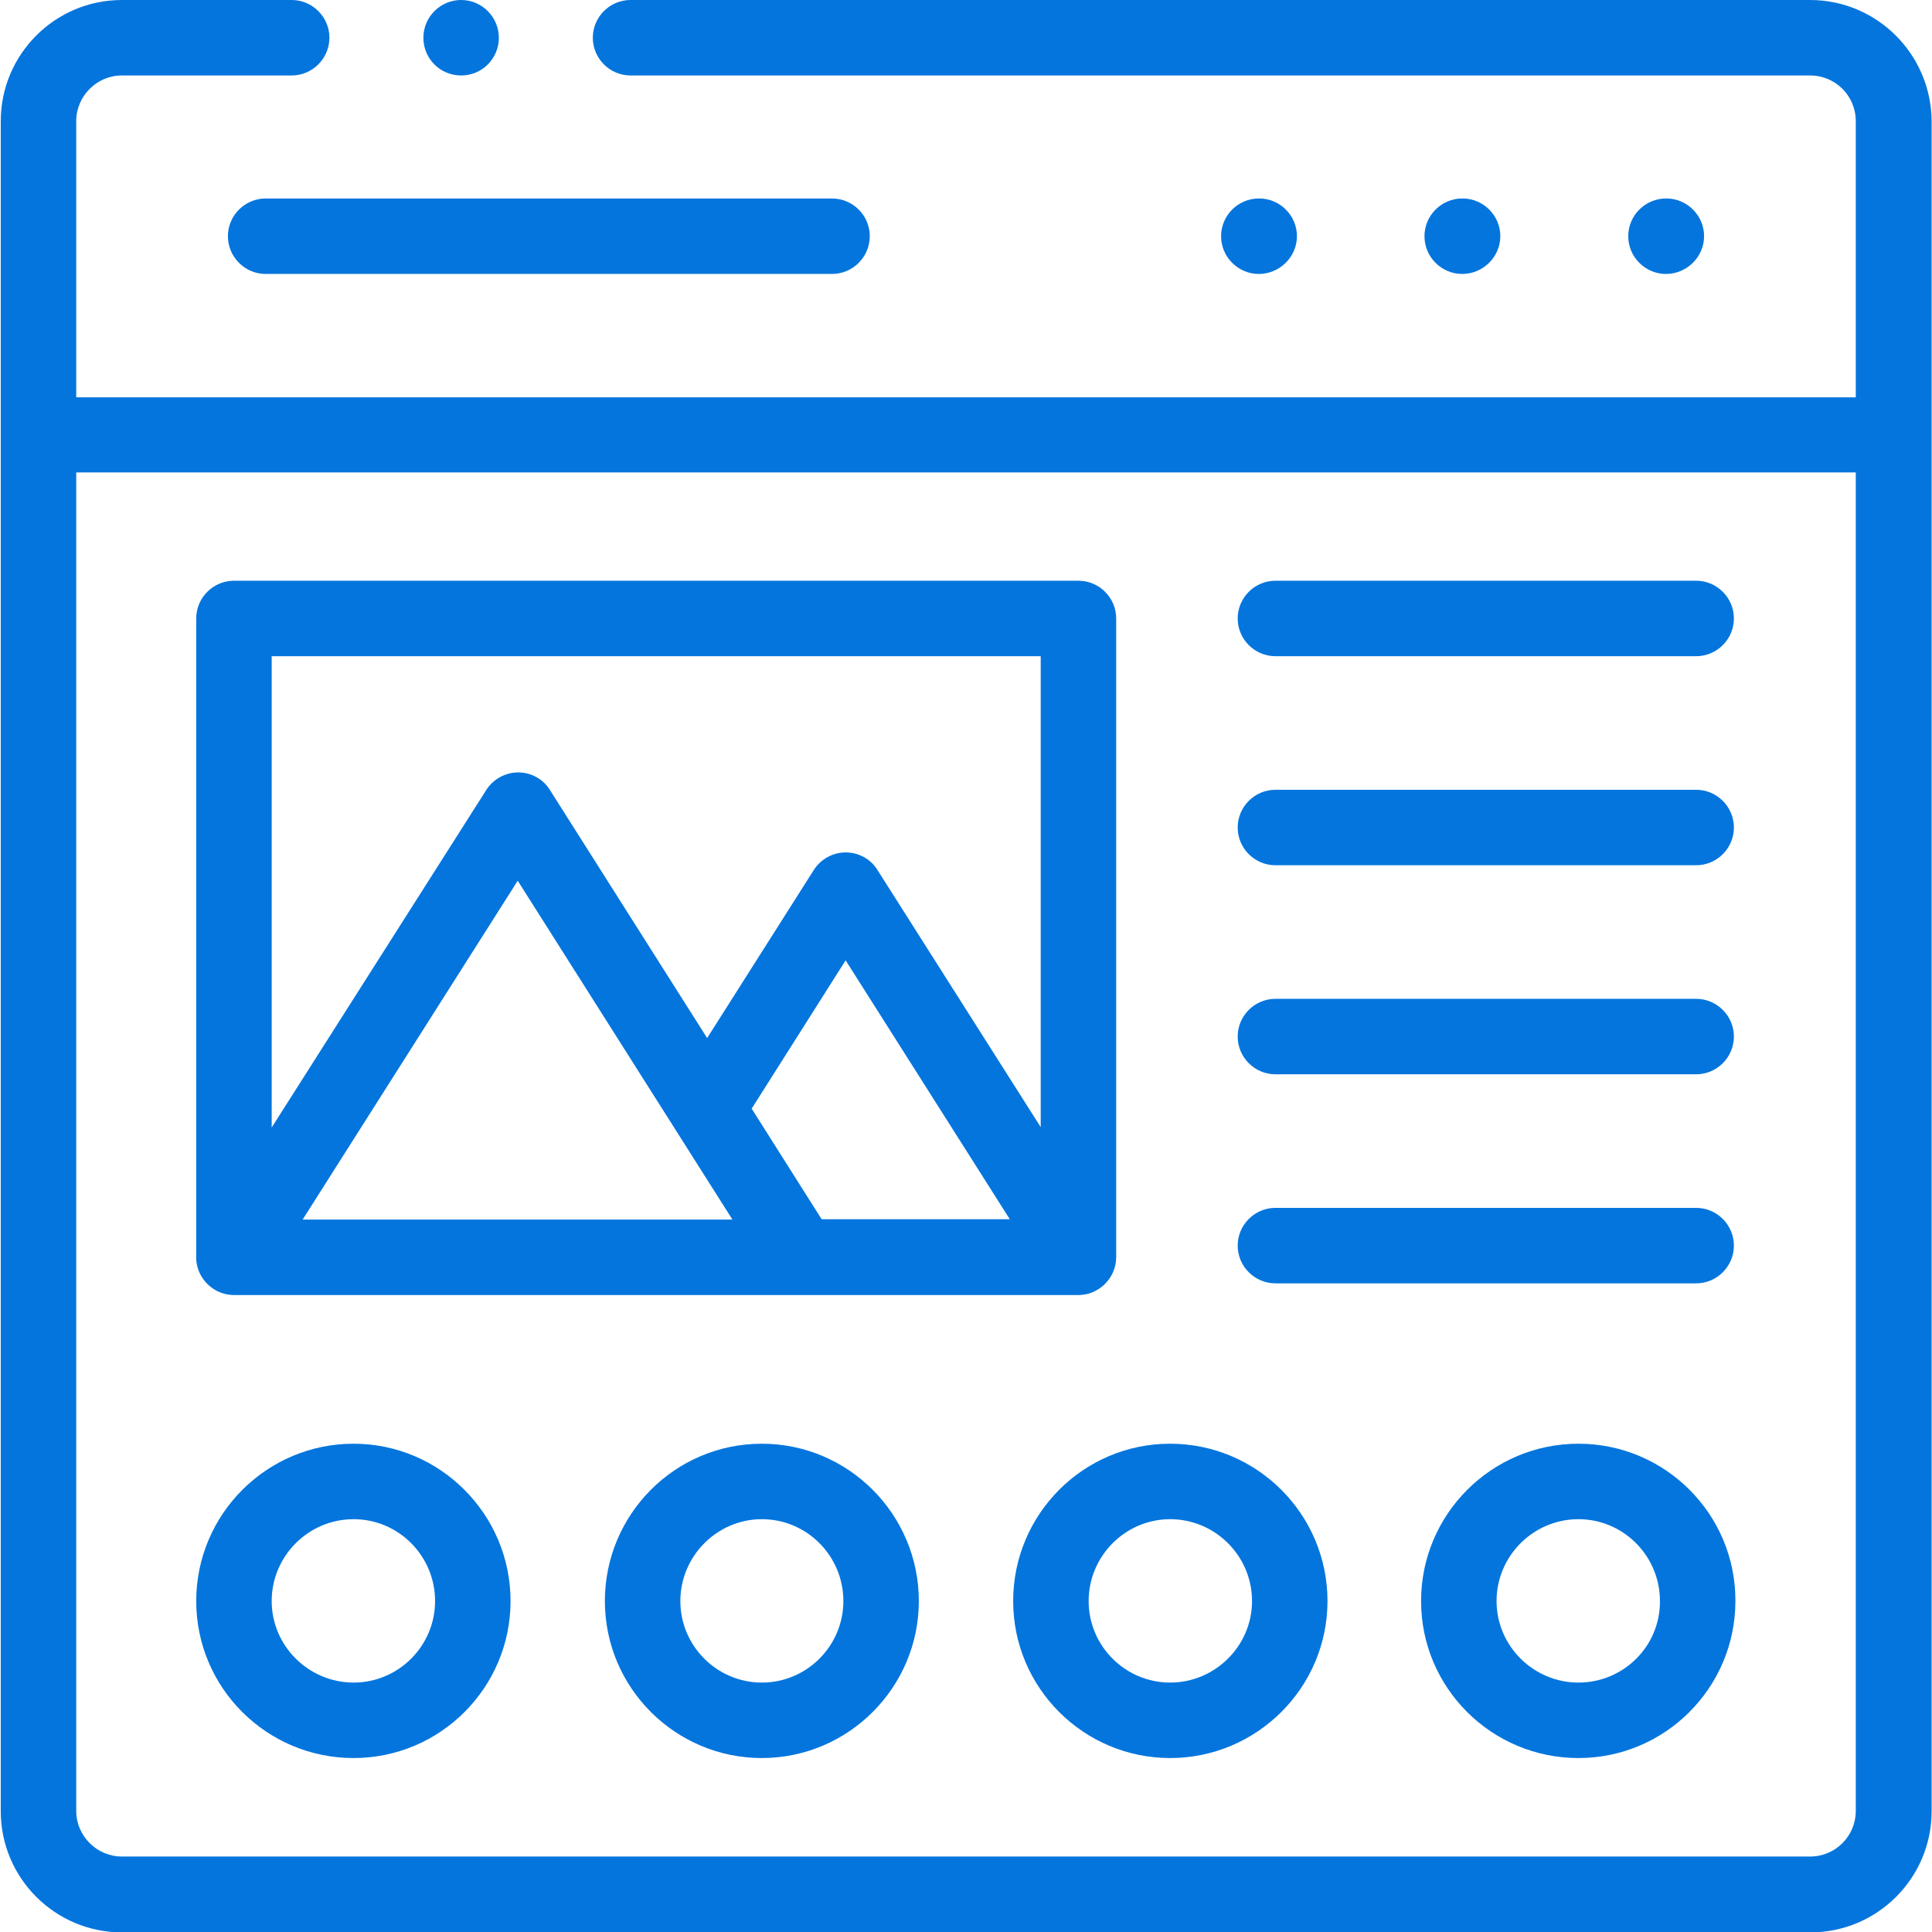
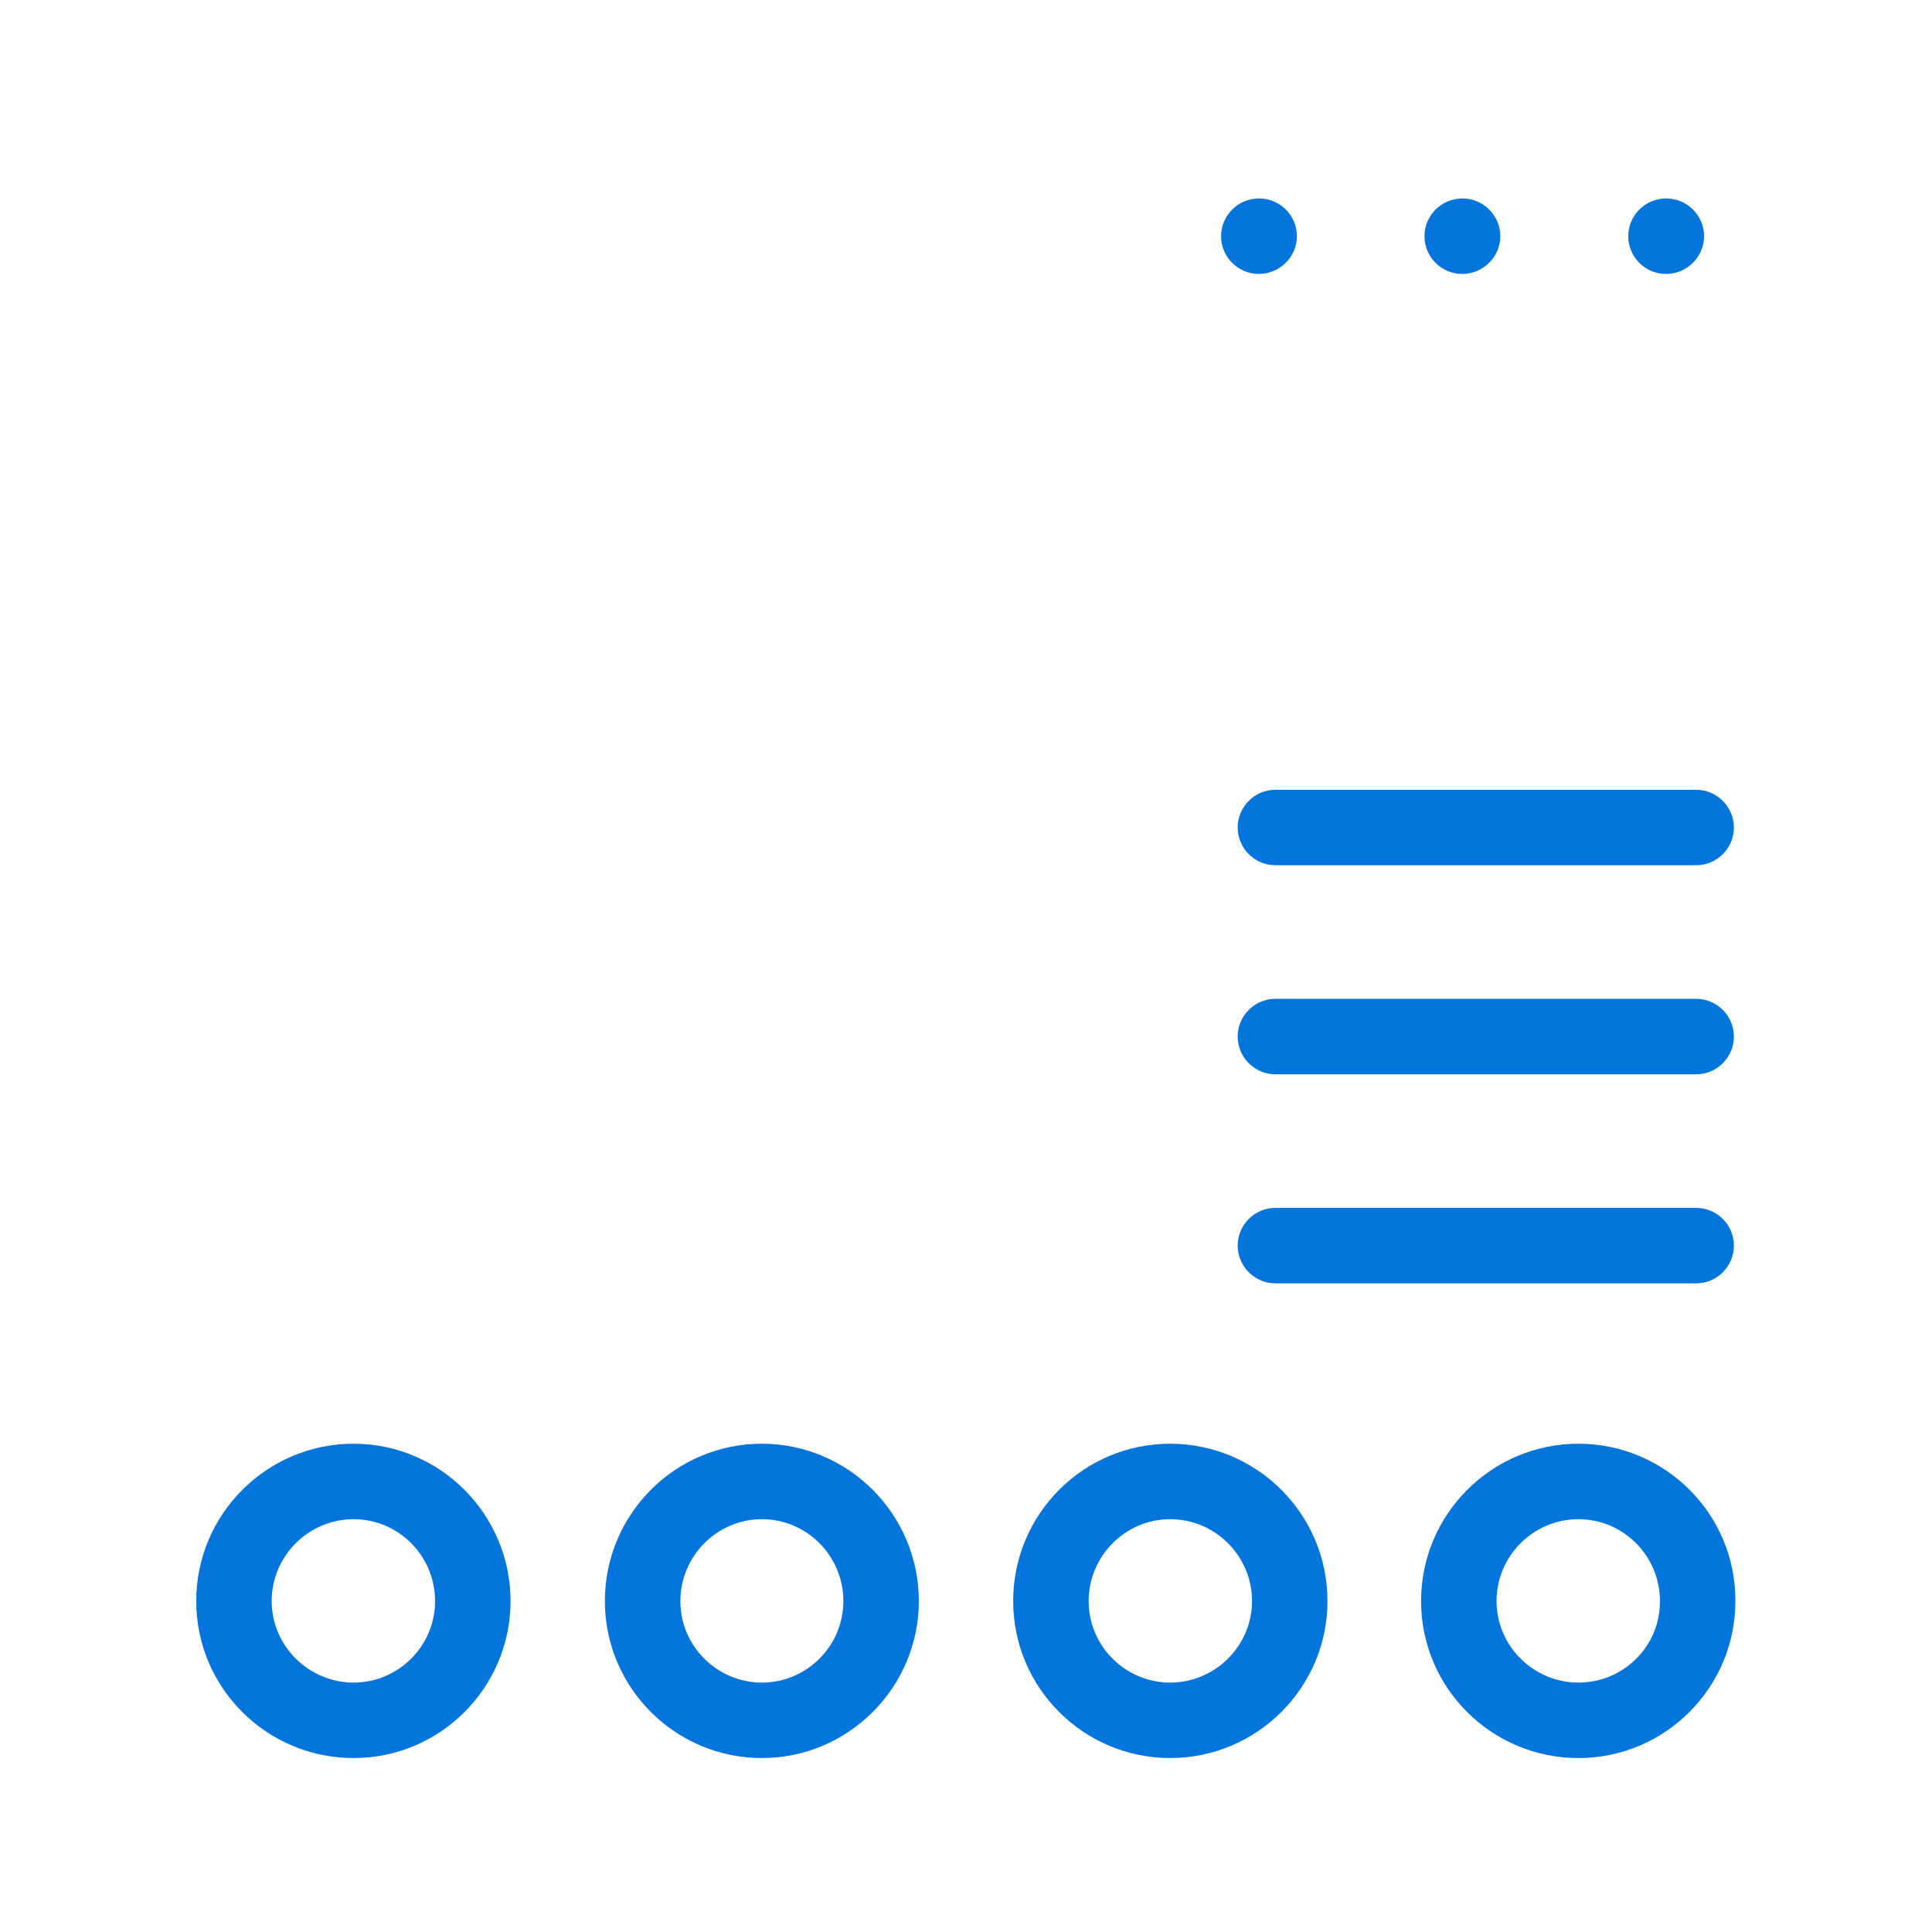
<svg xmlns="http://www.w3.org/2000/svg" version="1.1" id="Capa_1" x="0px" y="0px" viewBox="0 0 512 512" style="enable-background:new 0 0 512 512;" xml:space="preserve">
  <style type="text/css">
	.st0{fill:#0475DD;}
</style>
  <g>
    <g>
      <path class="st0" d="M397.6,62.6c0-5.5-4.5-10-10-10h-0.1c-5.5,0-10,4.5-10,10s4.5,10,10,10S397.6,68.1,397.6,62.6z" />
      <path class="st0" d="M451.6,62.6c0-5.5-4.5-10-10-10h-0.1c-5.5,0-10,4.5-10,10s4.5,10,10,10S451.6,68.1,451.6,62.6L451.6,62.6z" />
      <path class="st0" d="M343.7,62.6c0-5.5-4.5-10-10-10h-0.1c-5.5,0-10,4.5-10,10s4.5,10,10,10S343.7,68.1,343.7,62.6L343.7,62.6z" />
-       <path class="st0" d="M60.4,62.6c0,5.5,4.5,10,10,10h150.1c5.5,0,10-4.5,10-10s-4.5-10-10-10H70.4C64.9,52.6,60.4,57.1,60.4,62.6z" />
-       <path class="st0" d="M479.7,0H167.1c-5.5,0-10,4.5-10,10s4.5,10,10,10h312.6c6.7,0,12.1,5.4,12.1,12.1v73.2H20.2V32.1    c0-6.6,5.4-12.1,12.1-12.1h45c5.5,0,10-4.5,10-10s-4.5-10-10-10h-45C14.6,0,0.2,14.4,0.2,32.1v447.9c0,17.7,14.4,32.1,32.1,32.1    h447.5c17.7,0,32.1-14.4,32.1-32.1V32.1C511.8,14.4,497.4,0,479.7,0z M479.7,492H32.3c-6.6,0-12.1-5.4-12.1-12.1V125.2h471.6    v354.7C491.8,486.6,486.4,492,479.7,492z" />
      <path class="st0" d="M93.7,382.6c-23,0-41.7,18.7-41.7,41.7c0,23,18.7,41.6,41.7,41.6c23,0,41.6-18.7,41.6-41.6    C135.3,401.3,116.6,382.6,93.7,382.6z M93.7,445.9c-11.9,0-21.7-9.7-21.7-21.6c0-11.9,9.7-21.7,21.7-21.7    c11.9,0,21.6,9.7,21.6,21.7C115.3,436.2,105.6,445.9,93.7,445.9z" />
      <path class="st0" d="M201.9,382.6c-23,0-41.6,18.7-41.6,41.7c0,23,18.7,41.6,41.6,41.6s41.6-18.7,41.6-41.6    C243.5,401.3,224.8,382.6,201.9,382.6z M201.9,445.9c-11.9,0-21.6-9.7-21.6-21.6c0-11.9,9.7-21.7,21.6-21.7s21.6,9.7,21.6,21.7    C223.5,436.2,213.8,445.9,201.9,445.9z" />
      <path class="st0" d="M310.1,382.6c-23,0-41.6,18.7-41.6,41.7c0,23,18.7,41.6,41.6,41.6c23,0,41.7-18.7,41.7-41.6    C351.8,401.3,333.1,382.6,310.1,382.6z M310.1,445.9c-11.9,0-21.6-9.7-21.6-21.6c0-11.9,9.7-21.7,21.6-21.7    c11.9,0,21.7,9.7,21.7,21.7C331.8,436.2,322,445.9,310.1,445.9z" />
      <path class="st0" d="M418.3,382.6c-23,0-41.7,18.7-41.7,41.7c0,23,18.7,41.6,41.7,41.6c23,0,41.6-18.7,41.6-41.6    C460,401.3,441.3,382.6,418.3,382.6z M418.3,445.9c-11.9,0-21.7-9.7-21.7-21.6c0-11.9,9.7-21.7,21.7-21.7    c11.9,0,21.6,9.7,21.6,21.7C440,436.2,430.3,445.9,418.3,445.9z" />
-       <path class="st0" d="M52,333.9c0.4,5.2,4.8,9.3,10,9.3h223.8c5.5,0,10-4.6,10-10V163.9c0-5.5-4.5-10-10-10H62c-5.5,0-10,4.5-10,10    v169.3C52,333.4,52,333.6,52,333.9L52,333.9z M217.8,323.2l-18.6-29.4l24.9-39.3l43.5,68.6H217.8z M194.1,323.2H80.2l57-89.8    L194.1,323.2z M275.8,173.9v124.8l-43.3-68.2c-1.8-2.9-5-4.6-8.4-4.6c-3.4,0-6.6,1.8-8.4,4.6l-28.3,44.6l-41.7-65.8    c-1.8-2.9-5-4.6-8.4-4.6c0,0,0,0,0,0c-3.4,0-6.6,1.8-8.4,4.6L72,298.8V173.9L275.8,173.9z" />
-       <path class="st0" d="M338,173.9h111.5c5.5,0,10-4.5,10-10s-4.5-10-10-10H338c-5.5,0-10,4.5-10,10S332.5,173.9,338,173.9z" />
      <path class="st0" d="M338,229.3h111.5c5.5,0,10-4.5,10-10s-4.5-10-10-10H338c-5.5,0-10,4.5-10,10S332.5,229.3,338,229.3z" />
      <path class="st0" d="M338,284.7h111.5c5.5,0,10-4.5,10-10s-4.5-10-10-10H338c-5.5,0-10,4.5-10,10S332.5,284.7,338,284.7z" />
      <path class="st0" d="M338,340.1h111.5c5.5,0,10-4.5,10-10s-4.5-10-10-10H338c-5.5,0-10,4.5-10,10S332.5,340.1,338,340.1z" />
-       <path class="st0" d="M122.2,20L122.2,20c5.6,0,10-4.5,10-10s-4.5-10-10-10s-10,4.5-10,10S116.6,20,122.2,20z" />
    </g>
  </g>
</svg>